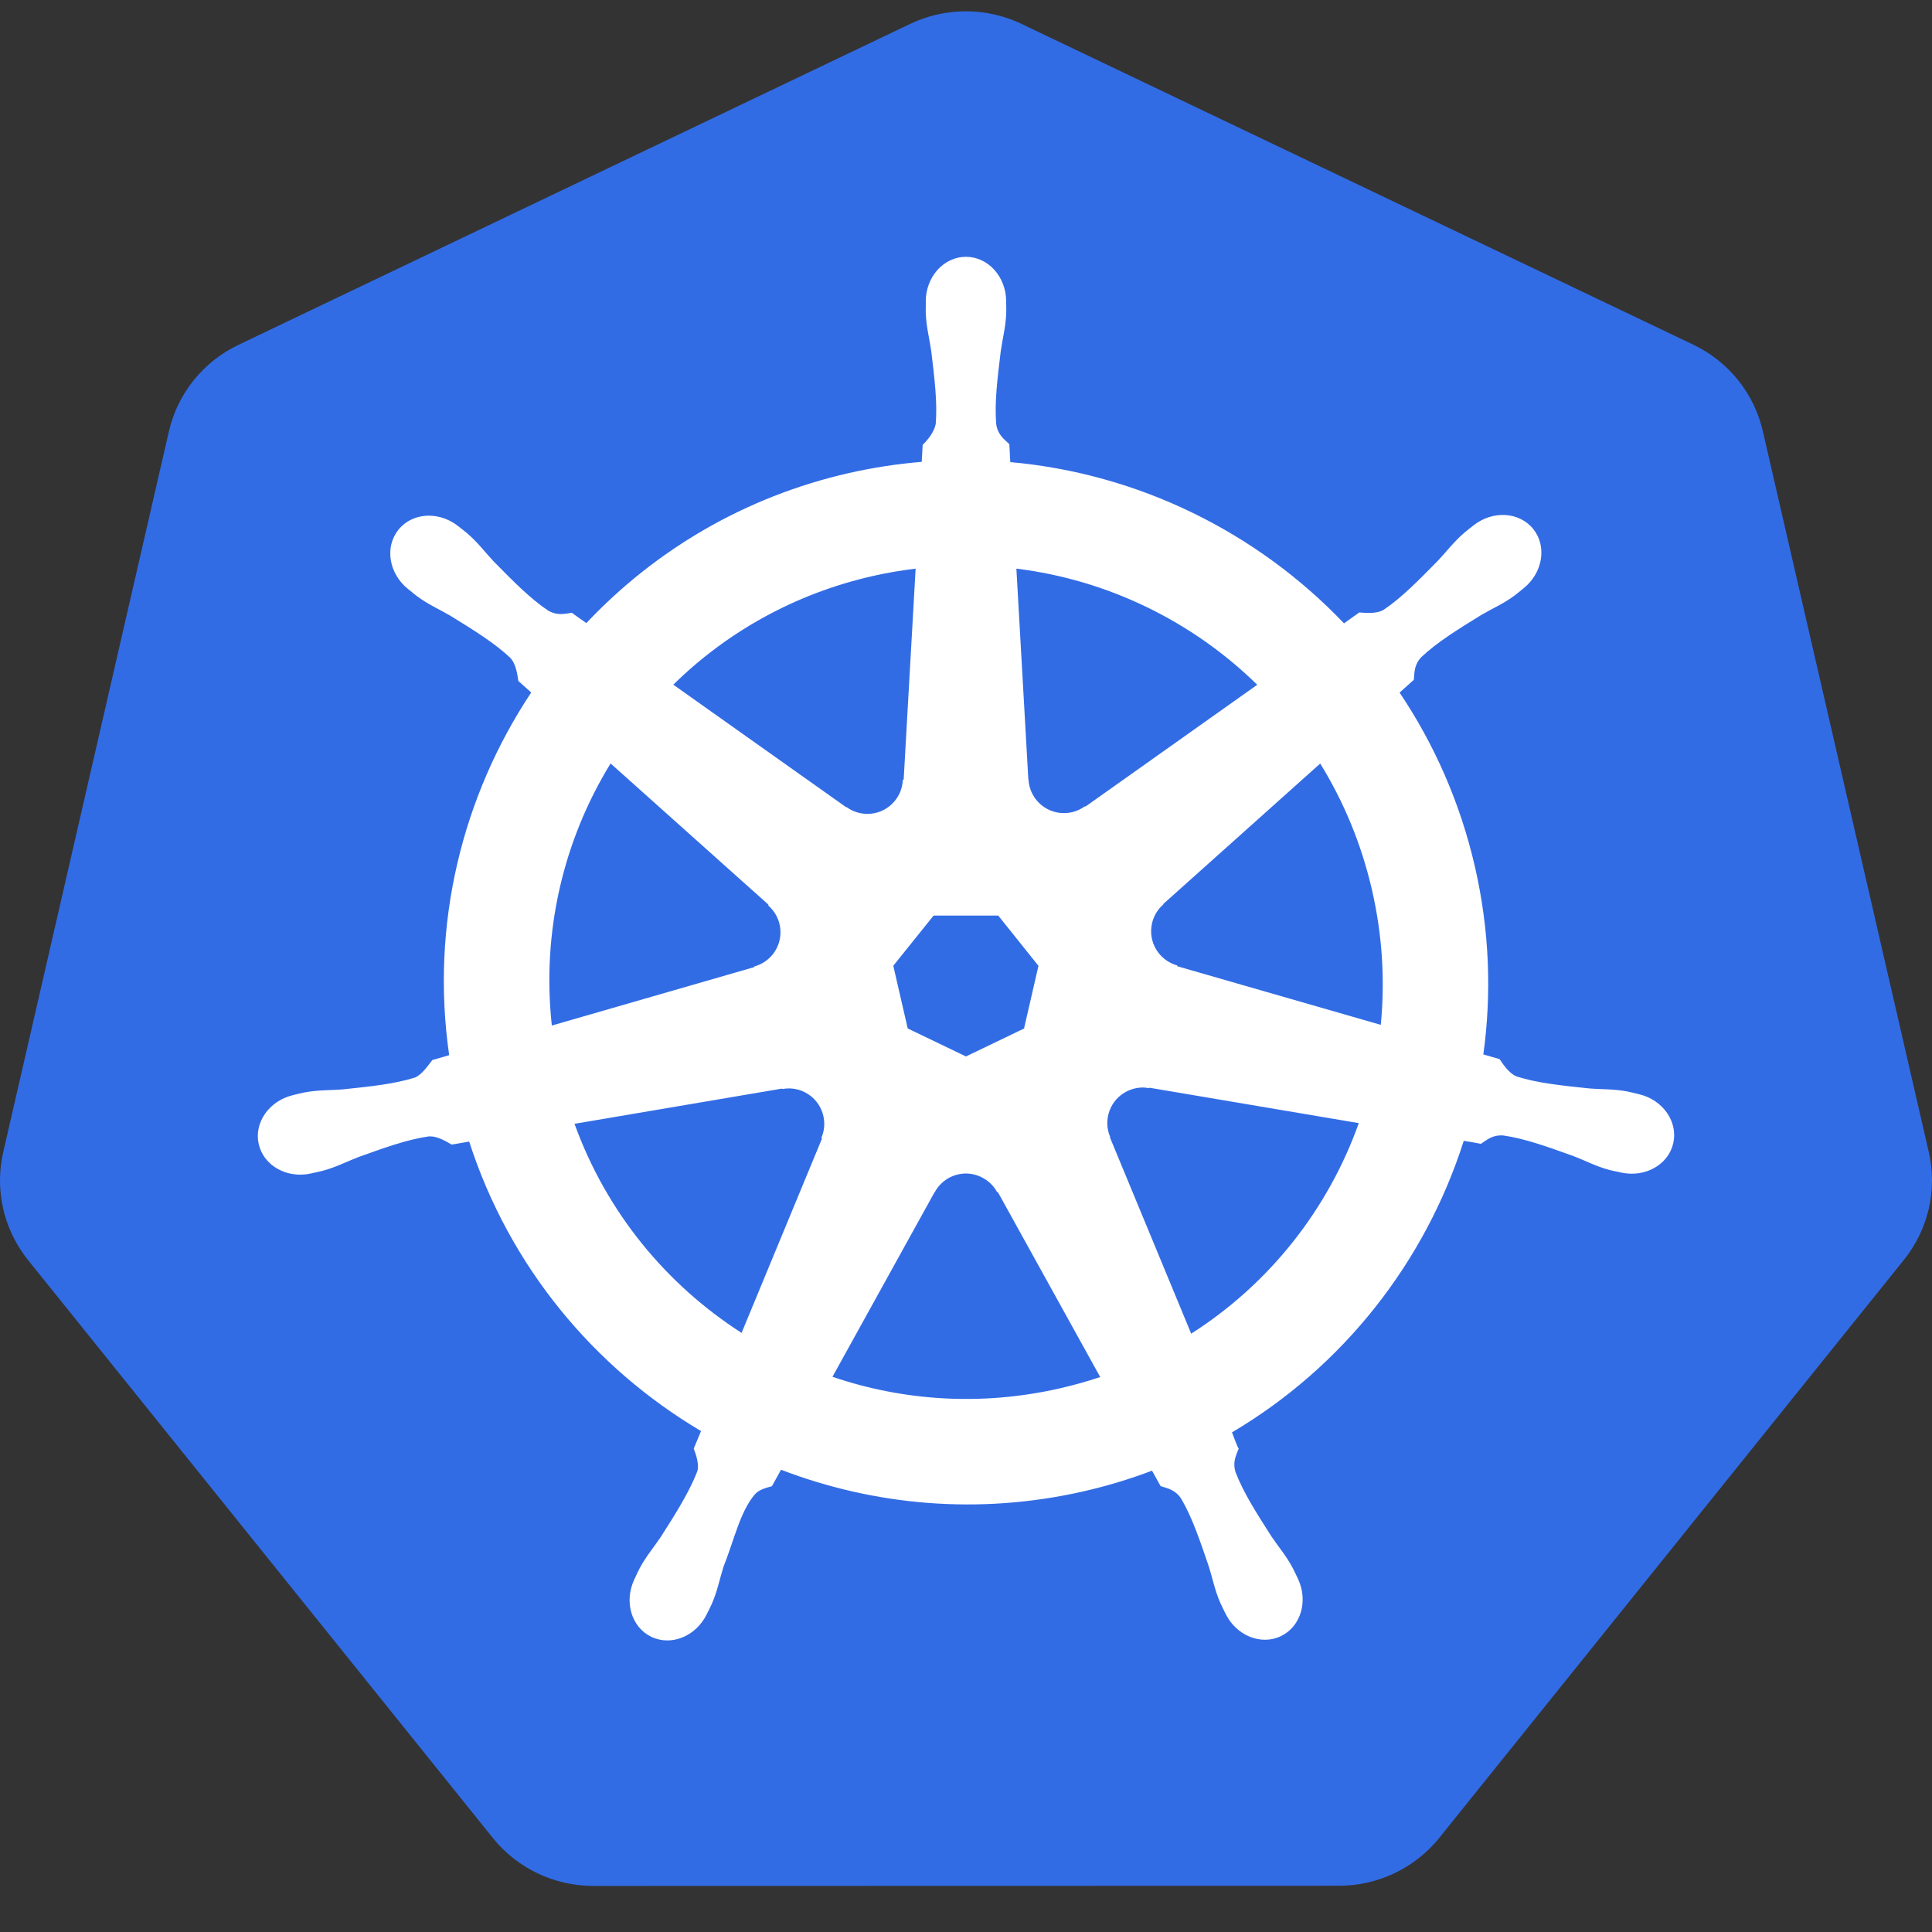
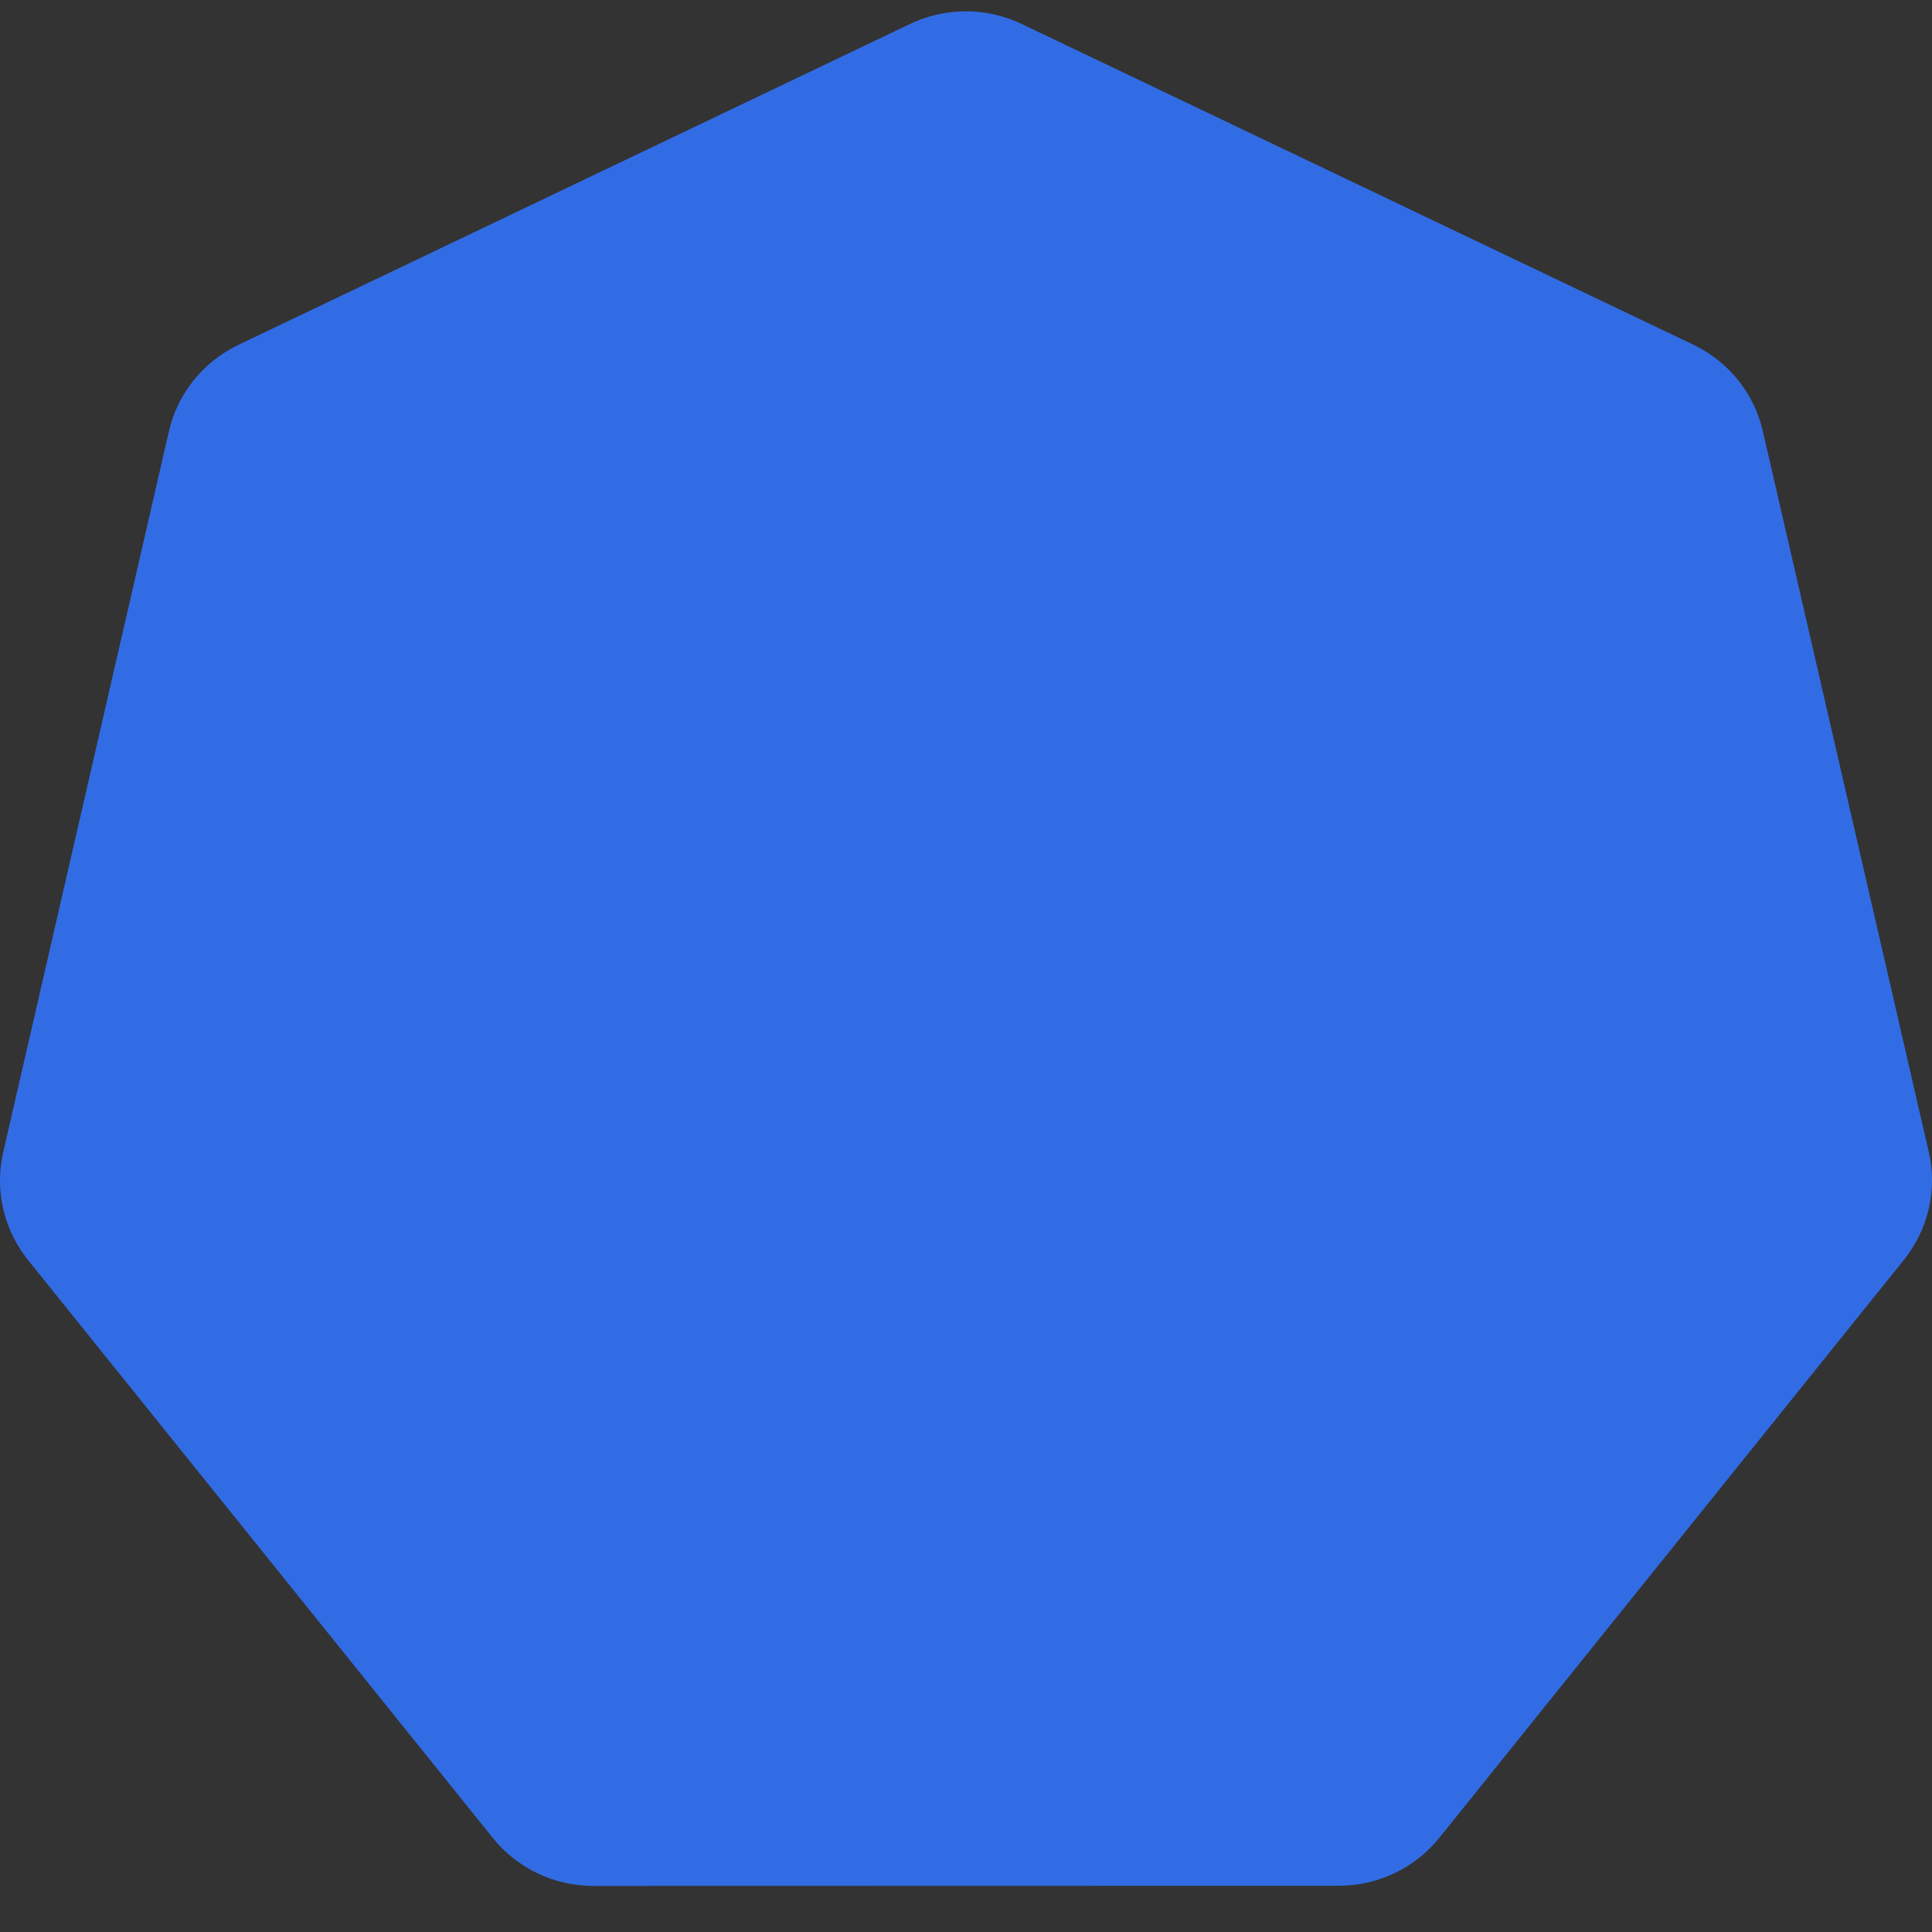
<svg xmlns="http://www.w3.org/2000/svg" width="512px" height="512px" viewBox="0 0 512 512" version="1.1">
  <rect x="0" y="0" width="512" height="512" fill="#333333" stroke="none" />
  <title>kubernetes</title>
  <g id="kubernetes" stroke="none" stroke-width="1" fill="none" fill-rule="evenodd">
    <g id="logo" transform="translate(0, 3)" fill-rule="nonzero">
      <path d="M254.225,0.044 C249.699,0.272 245.264,1.394 241.181,3.345 L63.185,88.393 C53.852,92.85 47.074,101.279 44.768,111.294 L0.855,302.335 C-1.193,311.228 0.473,320.564 5.476,328.218 C6.077,329.144 6.723,330.041 7.411,330.904 L130.613,484.087 C137.073,492.117 146.868,496.79 157.225,496.79 L354.799,496.745 C365.152,496.752 374.946,492.086 381.411,484.065 L504.567,330.859 C511.031,322.826 513.453,312.309 511.146,302.289 L467.165,111.249 C464.859,101.234 458.081,92.805 448.749,88.348 L270.729,3.345 C265.594,0.891 259.918,-0.244 254.225,0.044 Z" id="path3055" fill="#326CE5" />
-       <path d="M255.989,65.057 C250.105,65.057 245.334,70.358 245.335,76.895 C245.335,76.995 245.356,77.091 245.358,77.191 C245.349,78.079 245.306,79.149 245.335,79.923 C245.475,83.693 246.297,86.579 246.792,90.053 C247.688,97.488 248.439,103.651 247.976,109.38 C247.525,111.54 245.934,113.516 244.516,114.889 L244.265,119.396 C237.871,119.926 231.435,120.896 225.006,122.356 C197.343,128.637 173.525,142.886 155.392,162.126 C154.215,161.323 152.157,159.846 151.545,159.394 C149.643,159.651 147.72,160.238 145.216,158.779 C140.449,155.57 136.106,151.14 130.852,145.803 C128.444,143.251 126.701,140.82 123.84,138.359 C123.191,137.801 122.199,137.045 121.473,136.47 C119.237,134.687 116.599,133.757 114.052,133.67 C110.776,133.558 107.624,134.838 105.56,137.426 C101.892,142.027 103.067,149.058 108.178,153.134 C108.23,153.175 108.285,153.207 108.338,153.247 C109.04,153.817 109.9,154.546 110.546,155.023 C113.581,157.264 116.354,158.412 119.378,160.191 C125.75,164.126 131.033,167.389 135.223,171.323 C136.859,173.067 137.145,176.14 137.363,177.469 L140.777,180.519 C122.497,208.029 114.037,242.009 119.037,276.632 L114.575,277.929 C113.399,279.448 111.738,281.837 109.999,282.55 C104.518,284.277 98.348,284.911 90.9,285.692 C87.403,285.983 84.386,285.809 80.679,286.511 C79.863,286.666 78.726,286.962 77.833,287.172 C77.802,287.178 77.773,287.187 77.742,287.194 C77.693,287.206 77.629,287.229 77.583,287.24 C71.303,288.757 67.269,294.529 68.568,300.216 C69.867,305.904 76.001,309.363 82.318,308.001 C82.363,307.991 82.43,307.989 82.477,307.978 C82.548,307.962 82.611,307.927 82.682,307.91 C83.563,307.717 84.666,307.502 85.436,307.295 C89.081,306.32 91.721,304.886 94.998,303.63 C102.047,301.102 107.885,298.99 113.574,298.167 C115.949,297.981 118.452,299.633 119.697,300.33 L124.341,299.533 C135.028,332.666 157.424,359.446 185.783,376.249 L183.848,380.893 C184.545,382.697 185.315,385.137 184.795,386.917 C182.727,392.28 179.185,397.94 175.152,404.25 C173.199,407.165 171.2,409.428 169.438,412.764 C169.016,413.562 168.479,414.789 168.072,415.632 C165.334,421.491 167.342,428.238 172.602,430.771 C177.895,433.319 184.465,430.631 187.308,424.761 C187.312,424.753 187.327,424.746 187.331,424.738 C187.334,424.732 187.328,424.722 187.331,424.715 C187.736,423.883 188.31,422.789 188.651,422.006 C190.161,418.548 190.663,415.585 191.724,412.24 C194.543,405.16 196.092,397.73 199.972,393.101 C201.035,391.833 202.767,391.345 204.564,390.864 L206.977,386.494 C231.7,395.983 259.373,398.53 287.017,392.253 C293.323,390.821 299.411,388.968 305.297,386.744 C305.975,387.947 307.235,390.259 307.573,390.842 C309.399,391.435 311.391,391.742 313.014,394.142 C315.917,399.103 317.903,404.971 320.322,412.058 C321.383,415.403 321.908,418.366 323.418,421.824 C323.762,422.612 324.333,423.722 324.738,424.556 C327.575,430.446 334.166,433.142 339.467,430.589 C344.726,428.055 346.737,421.308 343.997,415.45 C343.59,414.606 343.03,413.38 342.608,412.582 C340.846,409.246 338.847,407.006 336.894,404.091 C332.861,397.781 329.515,392.539 327.447,387.177 C326.582,384.411 327.593,382.691 328.266,380.893 C327.863,380.431 327,377.819 326.491,376.591 C355.963,359.189 377.701,331.411 387.91,299.328 C389.288,299.545 391.684,299.969 392.463,300.125 C394.065,299.068 395.538,297.689 398.427,297.917 C404.115,298.739 409.953,300.852 417.003,303.38 C420.28,304.635 422.919,306.092 426.564,307.068 C427.334,307.274 428.438,307.467 429.318,307.66 C429.389,307.677 429.452,307.712 429.523,307.728 C429.571,307.739 429.637,307.74 429.683,307.751 C436,309.111 442.135,305.654 443.433,299.965 C444.73,294.278 440.698,288.505 434.418,286.989 C433.504,286.782 432.209,286.429 431.322,286.261 C427.615,285.559 424.597,285.732 421.1,285.441 C413.652,284.661 407.483,284.026 402.001,282.3 C399.766,281.433 398.176,278.773 397.402,277.679 L393.1,276.427 C395.331,260.288 394.729,243.492 390.869,226.686 C386.973,209.724 380.087,194.21 370.904,180.542 C372.008,179.539 374.092,177.693 374.683,177.15 C374.856,175.239 374.708,173.234 376.687,171.118 C380.876,167.183 386.159,163.921 392.531,159.986 C395.555,158.206 398.351,157.06 401.386,154.818 C402.073,154.311 403.01,153.509 403.731,152.929 C408.842,148.852 410.018,141.821 406.349,137.221 C402.68,132.622 395.57,132.188 390.459,136.265 C389.732,136.841 388.745,137.593 388.092,138.155 C385.231,140.615 383.465,143.046 381.057,145.599 C375.803,150.935 371.461,155.388 366.693,158.597 C364.627,159.8 361.601,159.384 360.228,159.303 L356.176,162.194 C333.07,137.965 301.61,122.474 267.735,119.465 C267.641,118.045 267.517,115.479 267.485,114.707 C266.098,113.38 264.423,112.247 264.002,109.38 C263.539,103.651 264.312,97.488 265.209,90.053 C265.703,86.579 266.525,83.693 266.665,79.923 C266.697,79.065 266.646,77.822 266.643,76.895 C266.642,70.358 261.873,65.057 255.989,65.057 L255.989,65.057 Z M242.649,147.693 L239.485,203.58 L239.257,203.694 C239.045,208.694 234.93,212.686 229.878,212.686 C227.808,212.686 225.898,212.021 224.346,210.887 L224.255,210.933 L178.43,178.448 C192.514,164.599 210.528,154.364 231.289,149.651 C235.082,148.79 238.872,148.151 242.649,147.693 L242.649,147.693 Z M269.352,147.693 C293.59,150.674 316.006,161.649 333.184,178.471 L287.654,210.751 L287.495,210.683 C283.454,213.634 277.76,212.902 274.61,208.952 C273.32,207.335 272.643,205.432 272.562,203.512 L272.516,203.489 L269.352,147.693 Z M161.812,199.323 L203.653,236.748 L203.608,236.976 C207.384,240.259 207.941,245.956 204.791,249.906 C203.501,251.524 201.774,252.609 199.92,253.116 L199.874,253.298 L146.241,268.778 C143.511,243.817 149.394,219.553 161.812,199.323 L161.812,199.323 Z M349.87,199.346 C356.087,209.422 360.795,220.677 363.597,232.878 C366.366,244.933 367.061,256.966 365.919,268.596 L312.013,253.07 L311.967,252.843 C307.14,251.523 304.173,246.613 305.297,241.688 C305.757,239.67 306.828,237.963 308.279,236.702 L308.256,236.589 L349.87,199.346 L349.87,199.346 Z M247.407,239.639 L264.548,239.639 L275.202,252.956 L271.378,269.575 L255.989,276.973 L240.554,269.552 L236.73,252.934 L247.407,239.639 Z M302.36,285.214 C303.089,285.177 303.814,285.243 304.523,285.373 L304.614,285.259 L360.091,294.638 C351.972,317.449 336.436,337.21 315.678,350.434 L294.142,298.417 L294.211,298.326 C292.232,293.73 294.212,288.339 298.764,286.147 C299.929,285.586 301.146,285.275 302.36,285.214 L302.36,285.214 Z M209.185,285.441 C213.419,285.501 217.216,288.439 218.2,292.749 C218.66,294.766 218.436,296.765 217.676,298.531 L217.835,298.736 L196.528,350.229 C176.606,337.446 160.739,318.305 152.251,294.82 L207.25,285.487 L207.341,285.601 C207.956,285.488 208.58,285.433 209.185,285.441 L209.185,285.441 Z M255.647,308.001 C257.122,307.947 258.619,308.25 260.041,308.935 C261.905,309.832 263.346,311.246 264.252,312.941 L264.457,312.941 L291.57,361.931 C288.051,363.11 284.434,364.118 280.734,364.958 C259.999,369.666 239.329,368.24 220.613,361.862 L247.657,312.964 L247.703,312.964 C249.325,309.93 252.403,308.12 255.647,308.001 L255.647,308.001 Z" id="path3059" fill="#FFFFFF" />
    </g>
  </g>
</svg>